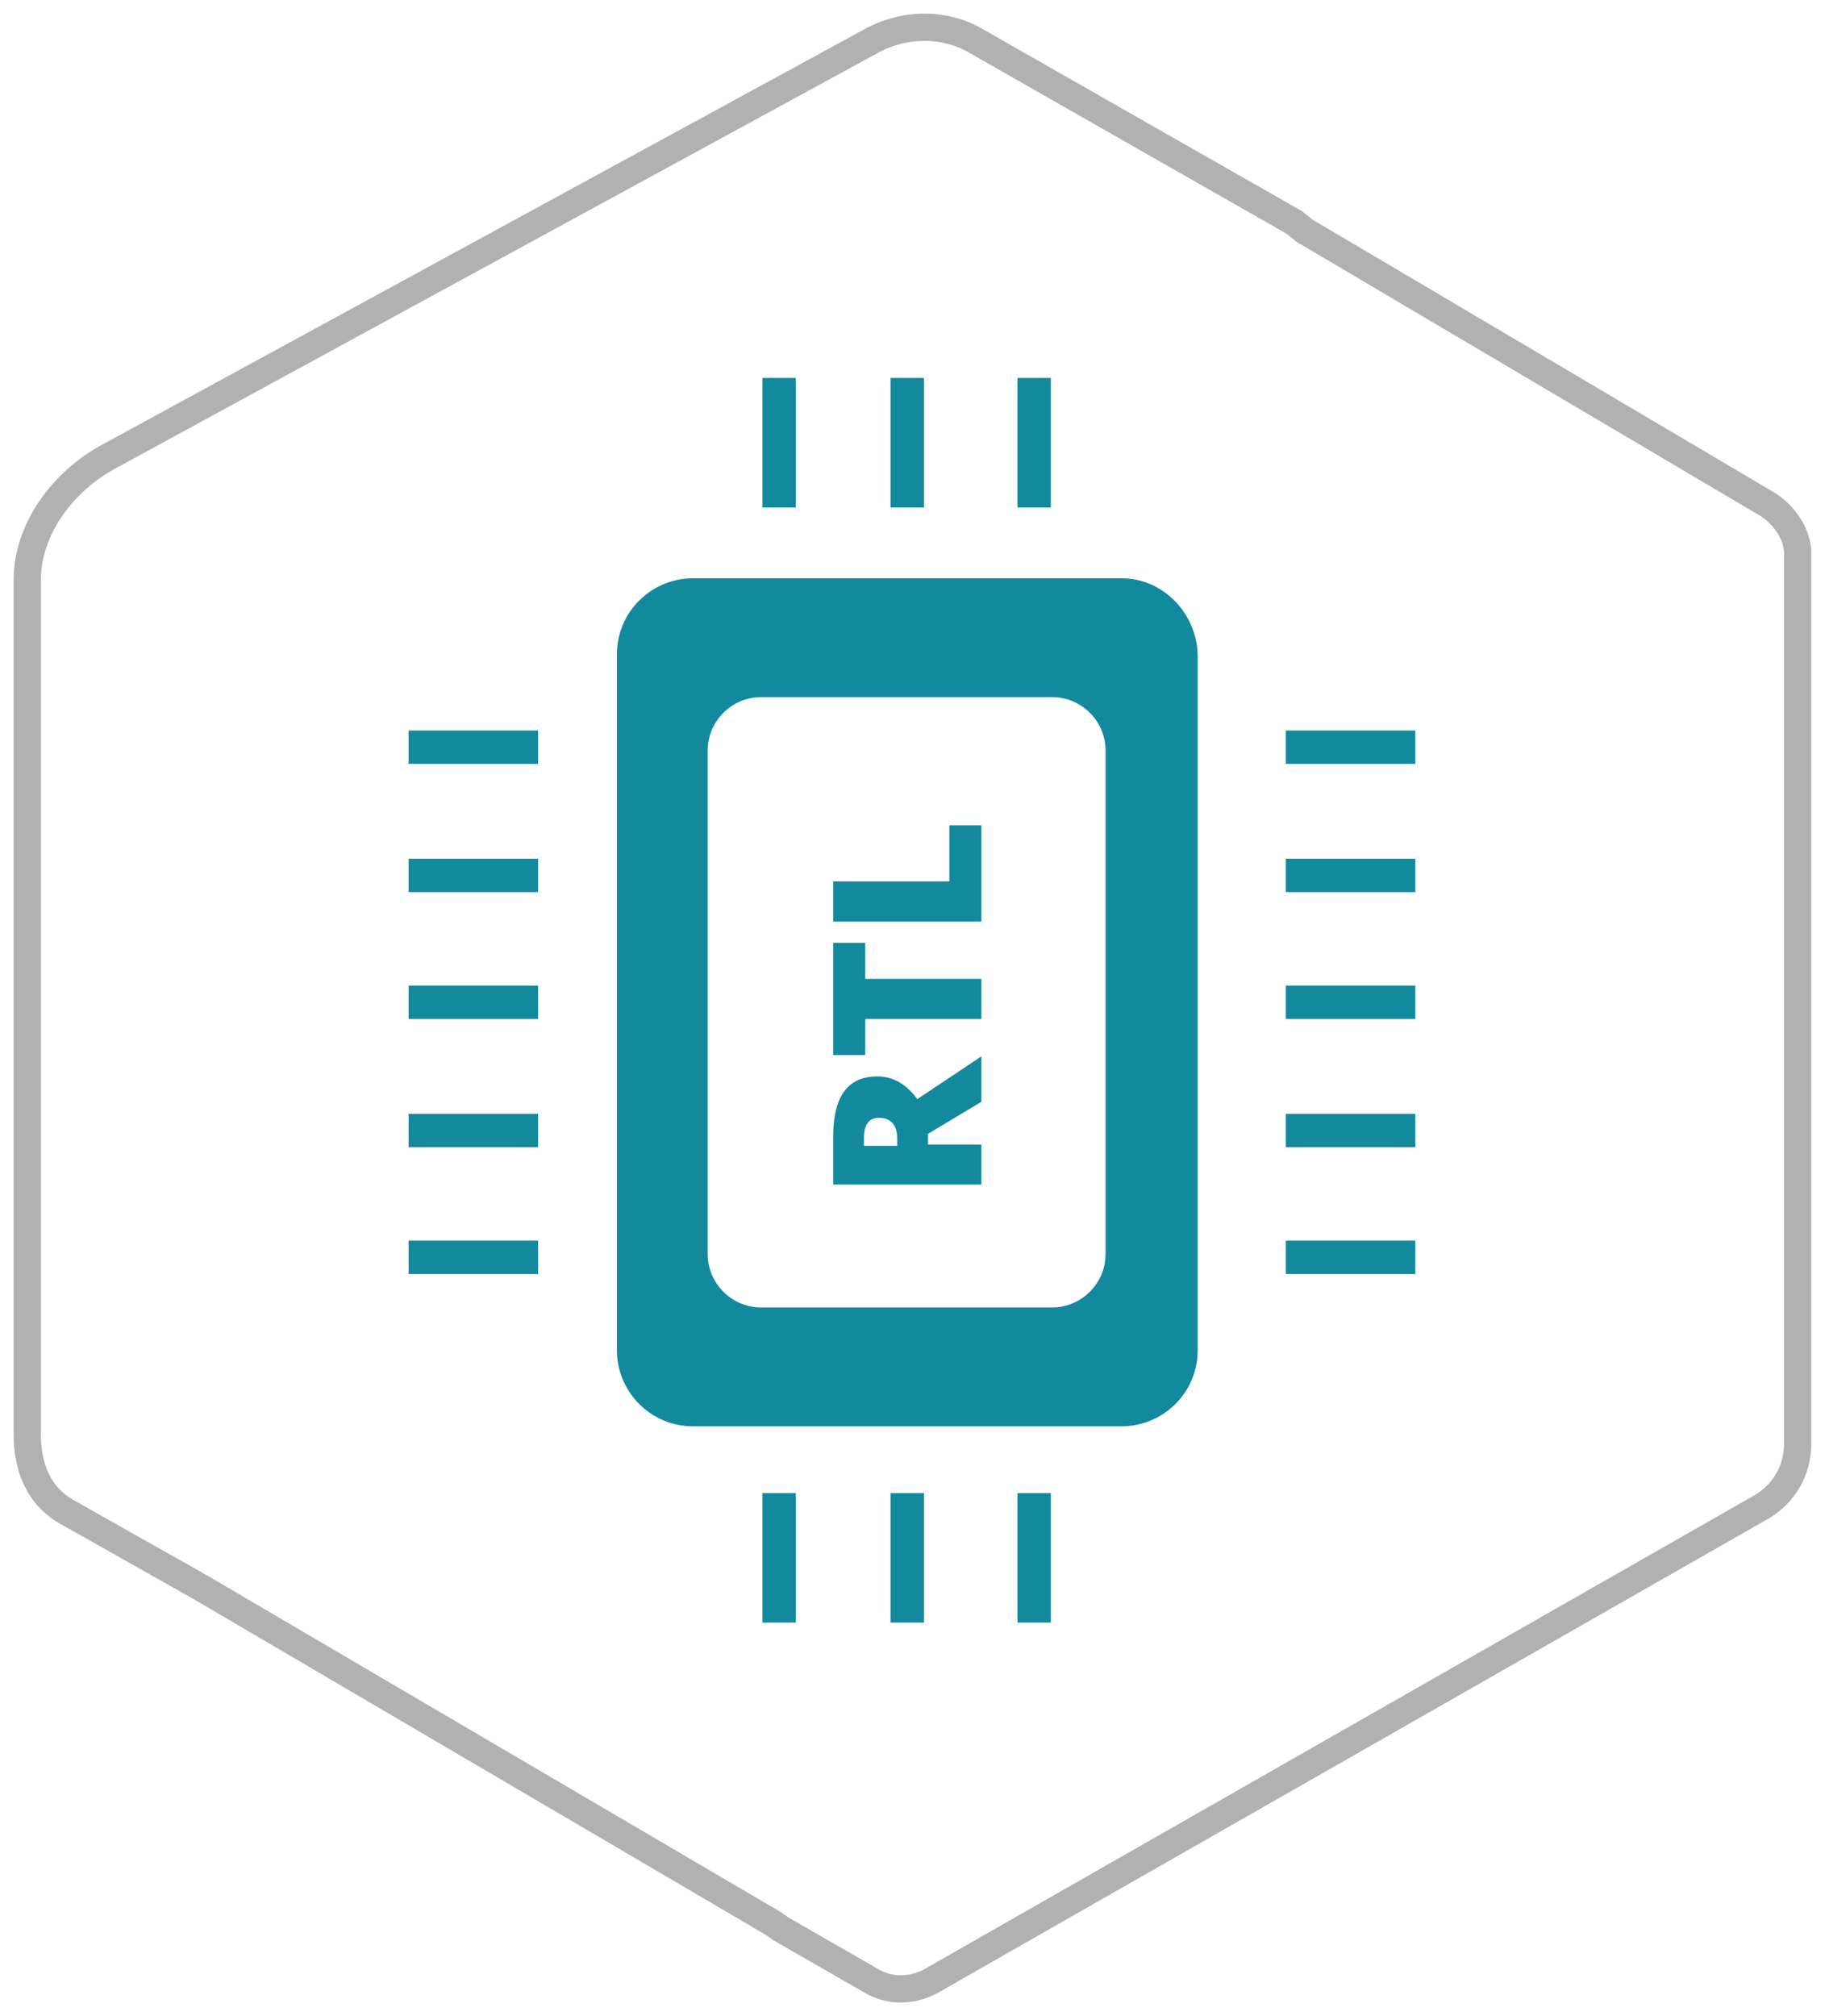
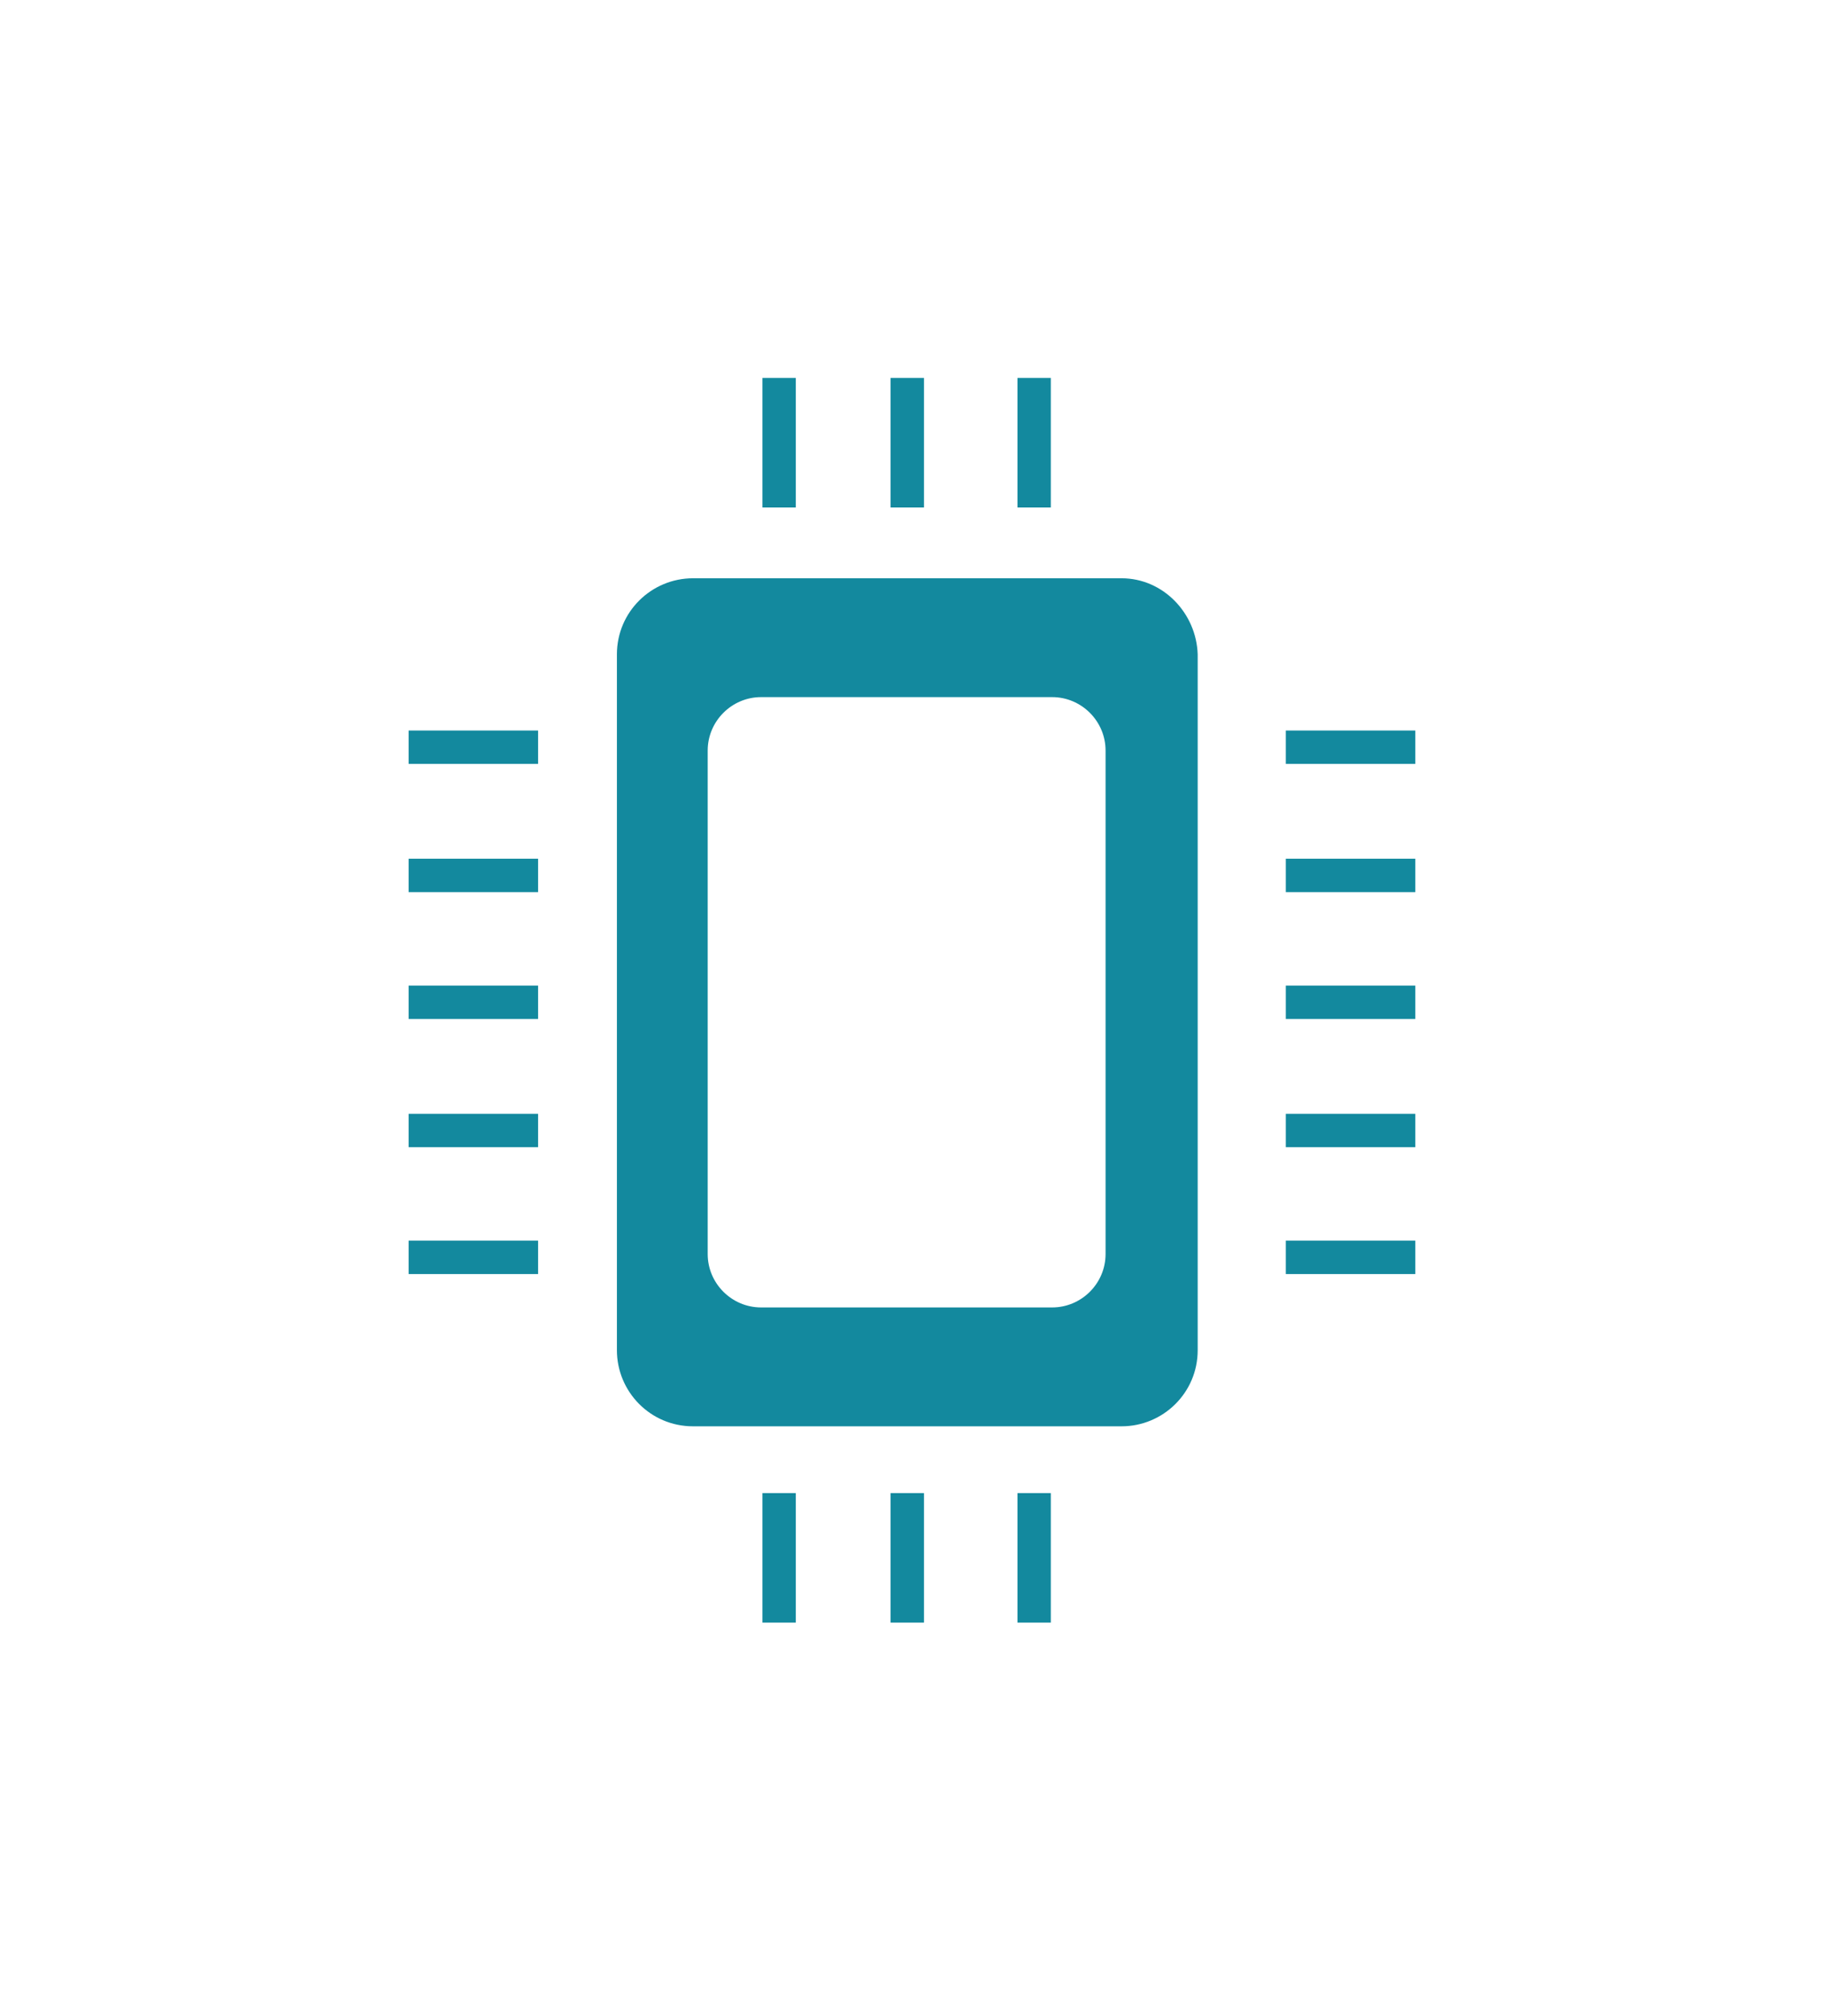
<svg xmlns="http://www.w3.org/2000/svg" width="67" height="74" viewBox="0 0 67 74" fill="none">
-   <path d="M64.684 18.389L47.889 8.466C47.764 8.345 47.639 8.284 47.514 8.163L42.207 5.138L35.839 1.507C34.715 0.841 33.279 0.841 32.093 1.447L3.997 16.756C2.311 17.663 1 19.418 1 21.294V52.638C1 53.788 1.375 54.877 2.436 55.482L7.368 58.266L28.409 70.61C28.472 70.67 28.596 70.731 28.659 70.791L32.03 72.728C32.655 73.091 33.466 73.091 34.153 72.728L64.684 55.301C65.496 54.817 65.995 53.969 65.995 53.001V20.447C66.058 19.66 65.496 18.813 64.684 18.389Z" stroke="#B1B1B1" stroke-miterlimit="10" />
  <path fill-rule="evenodd" clip-rule="evenodd" d="M27.99 13.872H29.216V18.627H27.99V13.872ZM32.696 13.872H33.922V18.627H32.696V13.872ZM38.578 13.872H37.353V18.627H38.578V13.872ZM27.99 54.802H29.216V59.556H27.99V54.802ZM33.922 54.802H32.696V59.556H33.922V54.802ZM37.353 54.802H38.578V59.556H37.353V54.802ZM51.96 45.537H47.205V46.763H51.96V45.537ZM47.205 40.881H51.96V42.106H47.205V40.881ZM51.96 36.175H47.205V37.401H51.96V36.175ZM47.205 31.518H51.96V32.744H47.205V31.518ZM51.96 26.813H47.205V28.038H51.96V26.813ZM15.001 45.537H19.755V46.763H15.001V45.537ZM19.755 40.881H15.001V42.106H19.755V40.881ZM15.001 36.175H19.755V37.401H15.001V36.175ZM19.755 31.518H15.001V32.744H19.755V31.518ZM15.001 26.813H19.755V28.038H15.001V26.813Z" fill="#13899E" />
  <path d="M41.176 21.225H25.441C23.922 21.225 22.648 22.45 22.648 24.019V49.557C22.648 51.076 23.873 52.351 25.441 52.351H41.176C42.696 52.351 43.97 51.125 43.97 49.557V24.019C43.921 22.499 42.696 21.225 41.176 21.225ZM40.588 46.028C40.588 47.106 39.706 47.988 38.627 47.988H27.941C26.863 47.988 25.981 47.106 25.981 46.028V27.548C25.981 26.47 26.863 25.587 27.941 25.587H38.627C39.706 25.587 40.588 26.47 40.588 27.548V46.028Z" fill="#13899E" />
-   <path fill-rule="evenodd" clip-rule="evenodd" d="M30.588 32.352H34.853V30.293H36.029V33.822H30.588V32.352ZM31.765 34.606H30.588V38.724H31.765V37.401H36.029V35.93H31.765V34.606ZM32.206 39.508C31.128 39.508 30.588 40.243 30.588 41.714V43.479H36.029V42.008H34.069V41.616L36.029 40.44V38.773L33.676 40.342C33.284 39.802 32.794 39.508 32.206 39.508ZM32.941 42.057H31.716V41.763C31.716 41.273 31.912 41.028 32.255 41.028C32.696 41.028 32.941 41.273 32.941 41.812V42.057Z" fill="#13899E" />
</svg>